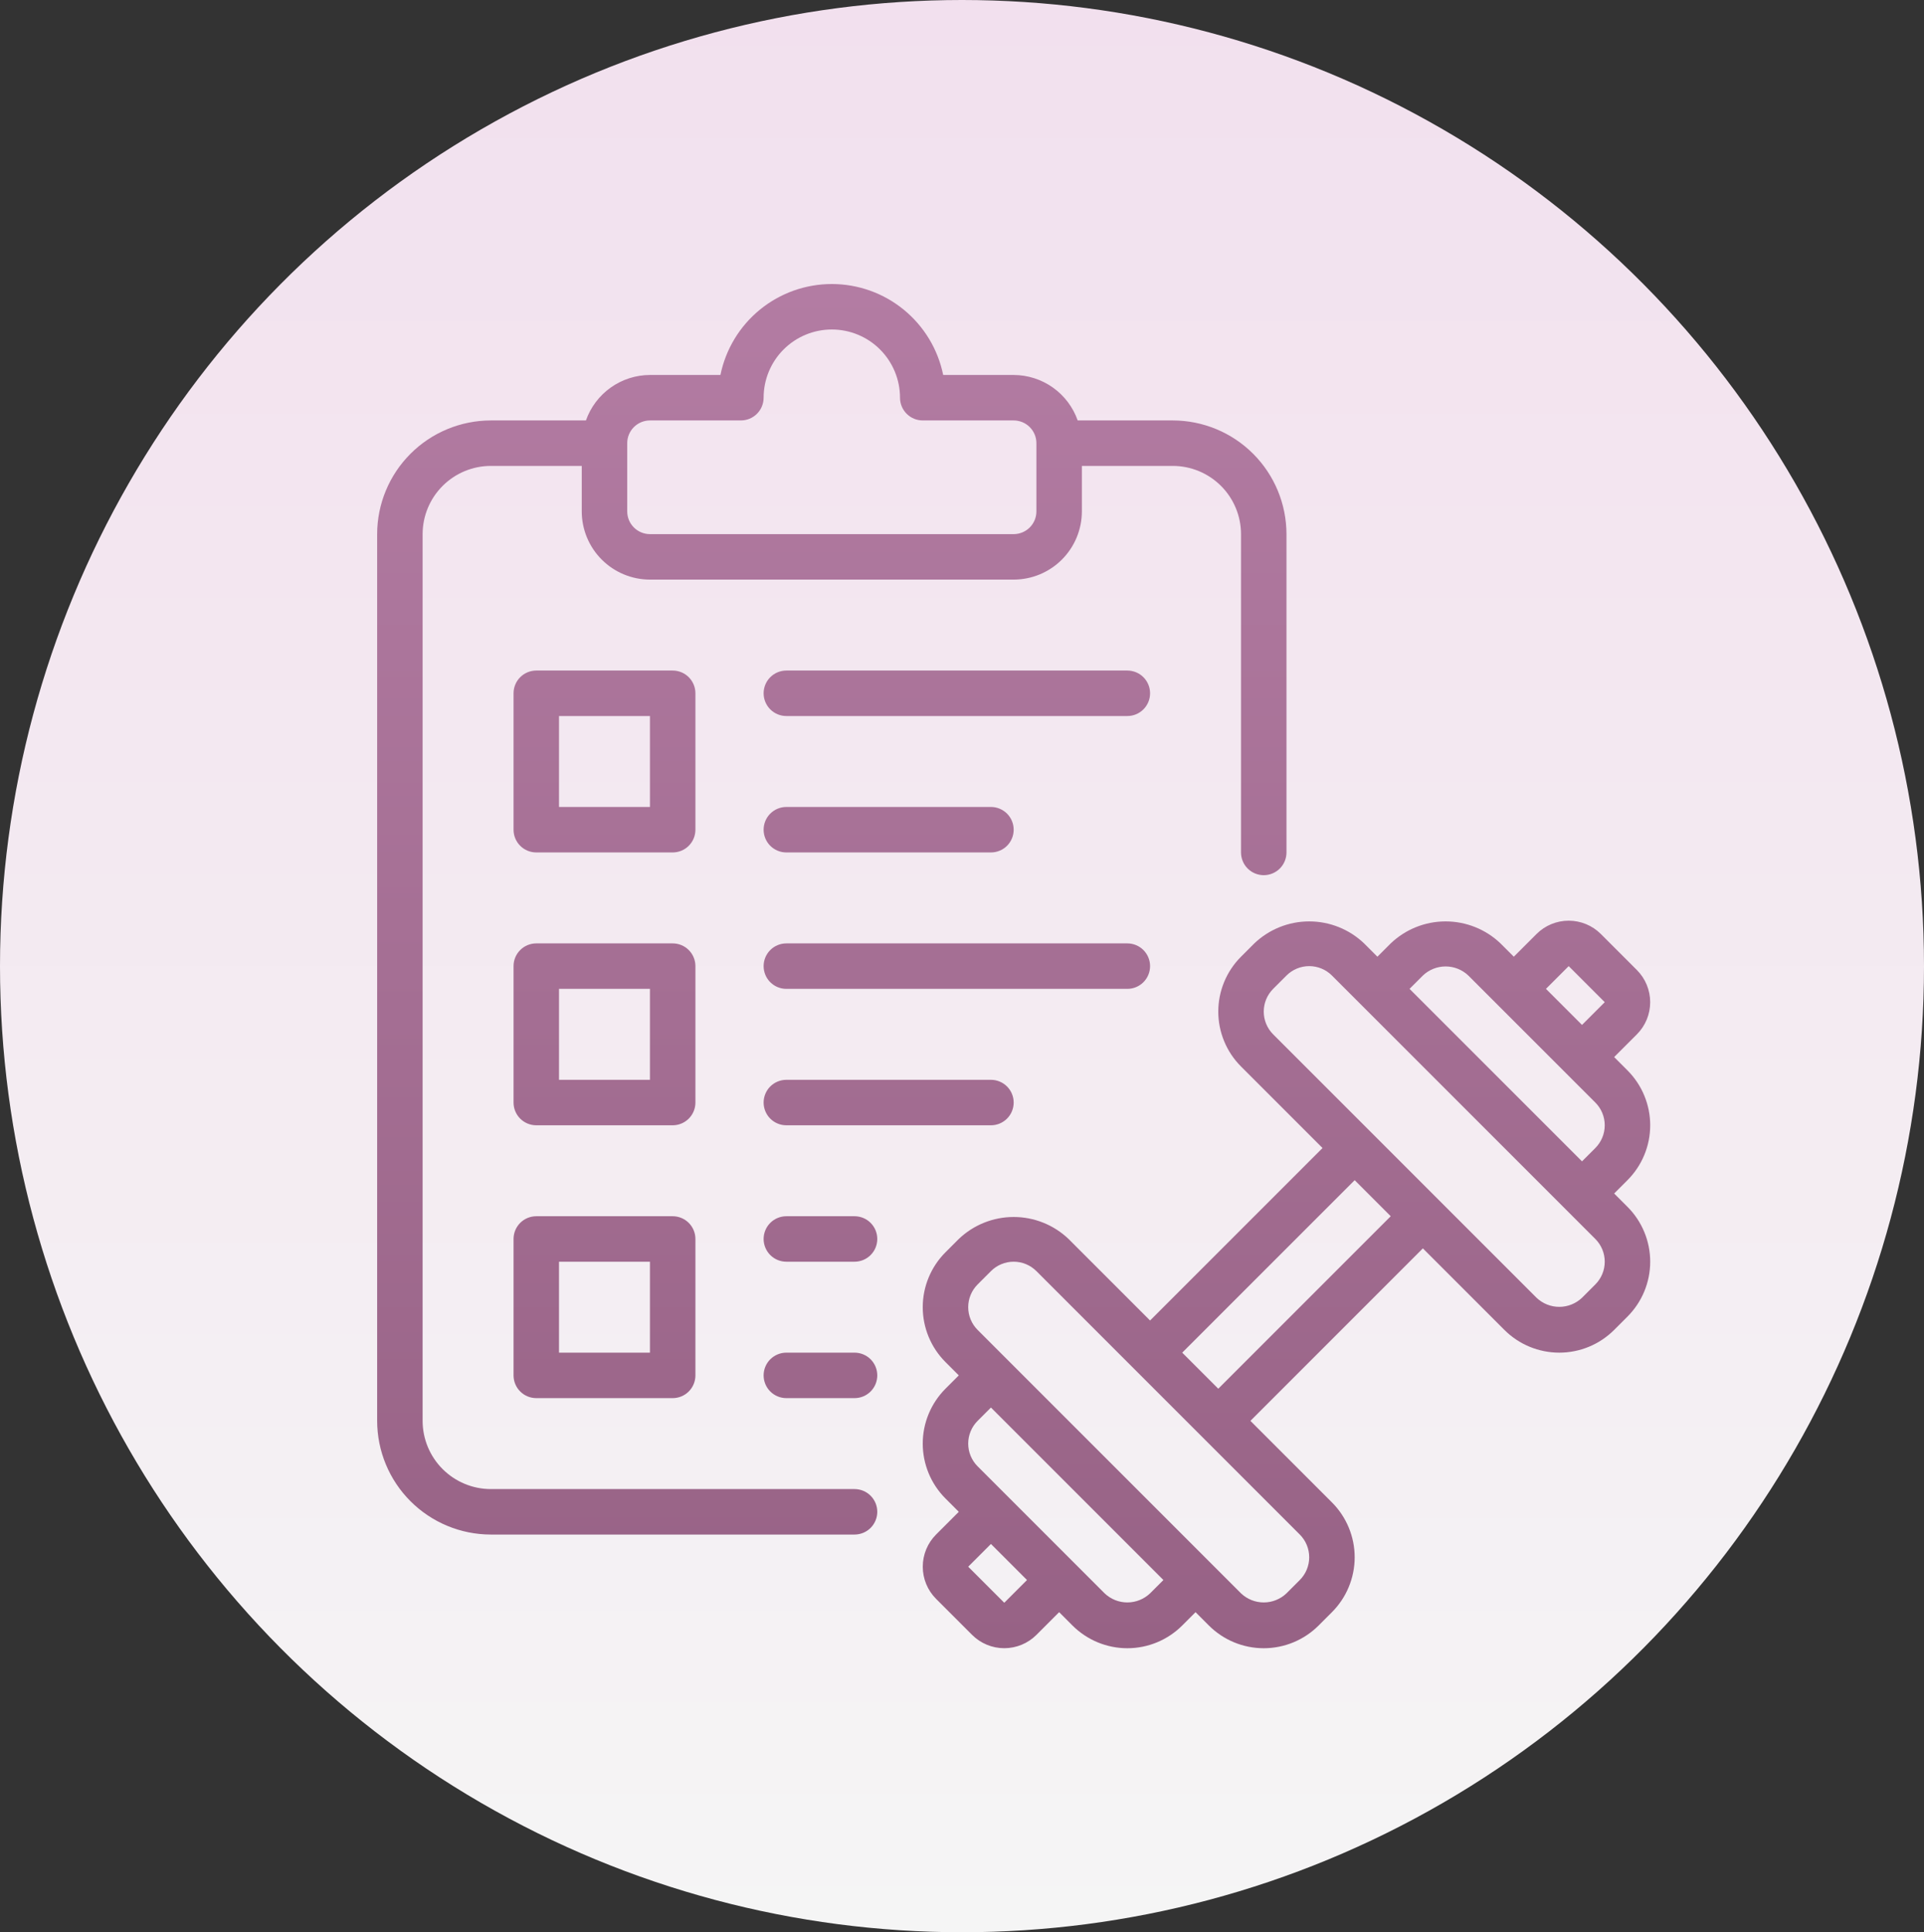
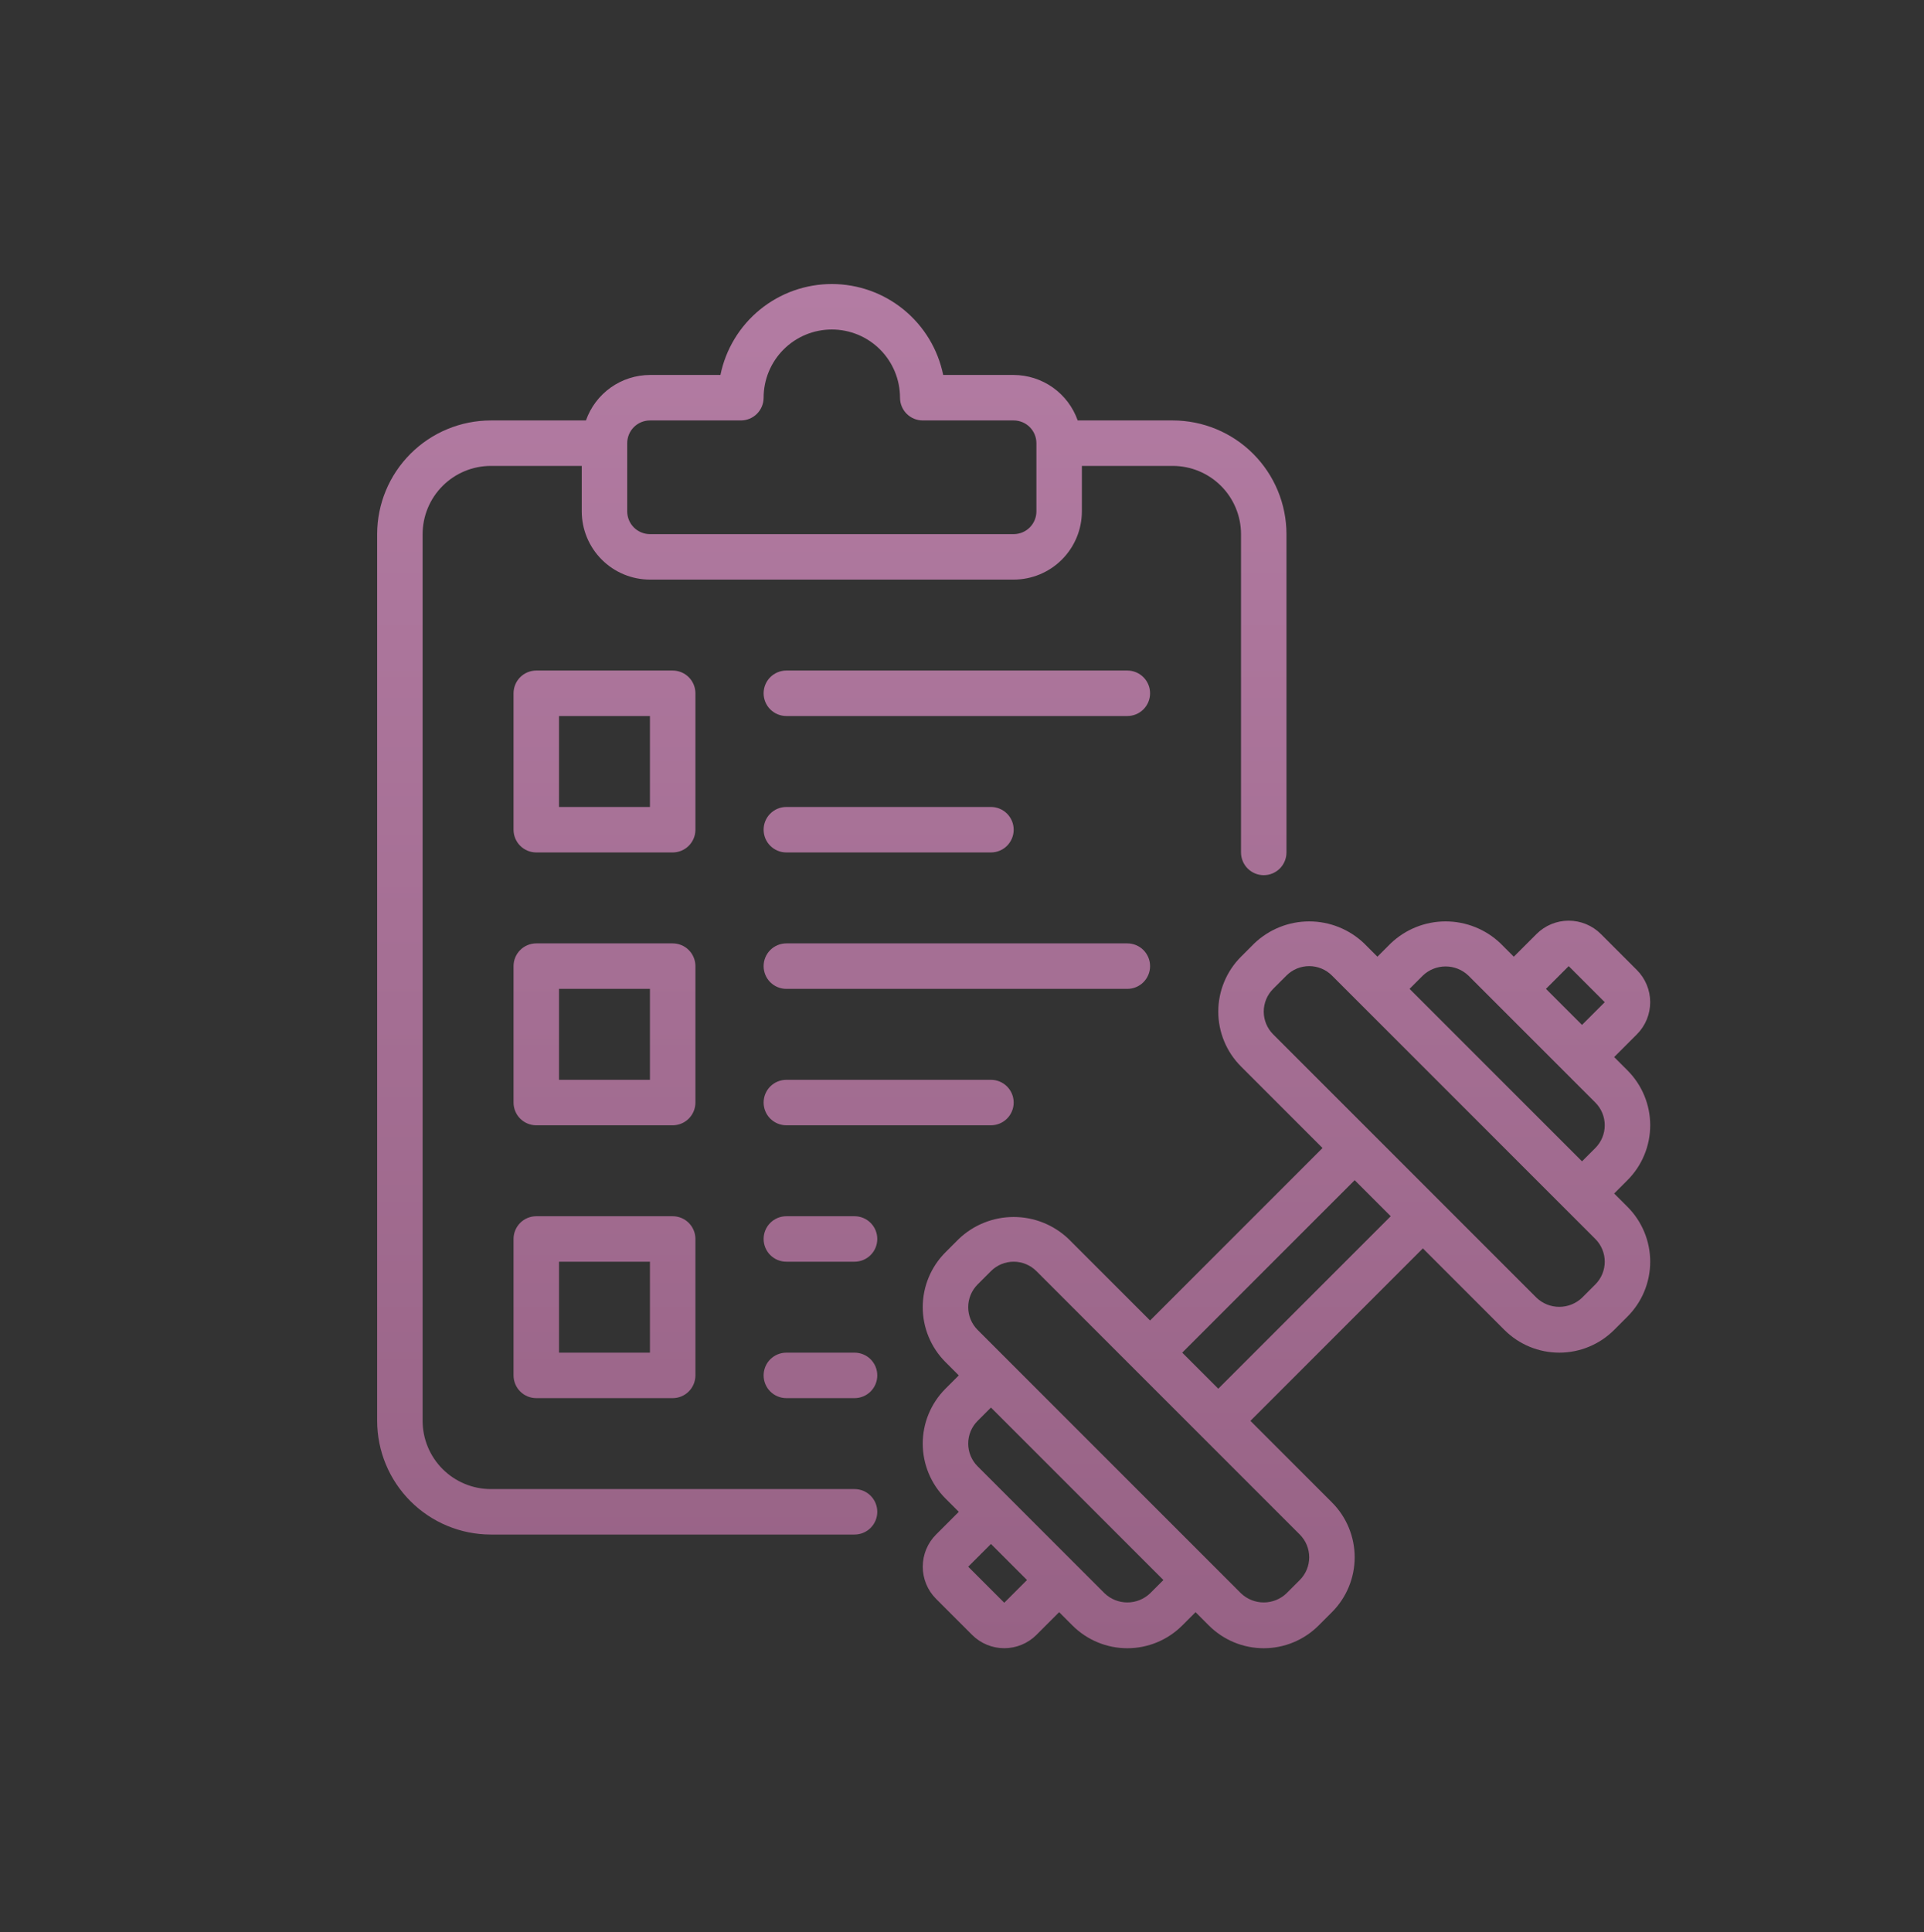
<svg xmlns="http://www.w3.org/2000/svg" width="242" height="243" viewBox="0 0 242 243" fill="none">
  <rect x="0" y="0" width="242" height="243" fill="#333333" stroke="none" />
-   <ellipse cx="121" cy="121.5" rx="121" ry="121.5" fill="url(#paint0_linear_3_2572)" />
  <path d="M107.484 187.266H61.734C59.46 187.263 57.28 186.359 55.672 184.75C54.063 183.142 53.159 180.962 53.156 178.687V67.172C53.159 64.897 54.063 62.717 55.672 61.109C57.28 59.501 59.46 58.596 61.734 58.594H73.172V64.312C73.174 66.587 74.079 68.767 75.687 70.375C77.295 71.984 79.476 72.888 81.75 72.891H127.5C129.774 72.888 131.955 71.984 133.563 70.375C135.171 68.767 136.076 66.587 136.078 64.312V58.594H147.516C149.79 58.596 151.97 59.501 153.579 61.109C155.187 62.717 156.091 64.897 156.094 67.172V107.203C156.094 107.961 156.395 108.689 156.931 109.225C157.467 109.761 158.195 110.062 158.953 110.062C159.711 110.062 160.439 109.761 160.975 109.225C161.511 108.689 161.812 107.961 161.812 107.203V67.172C161.808 63.381 160.3 59.748 157.62 57.067C154.94 54.387 151.306 52.879 147.516 52.875H135.551C134.964 51.207 133.874 49.762 132.433 48.738C130.991 47.714 129.268 47.162 127.5 47.156H118.634C117.975 43.927 116.22 41.025 113.668 38.941C111.115 36.857 107.92 35.719 104.625 35.719C101.33 35.719 98.135 36.857 95.582 38.941C93.03 41.025 91.275 43.927 90.616 47.156H81.75C79.982 47.162 78.259 47.714 76.817 48.738C75.376 49.762 74.286 51.207 73.699 52.875H61.734C57.944 52.879 54.31 54.387 51.63 57.067C48.95 59.748 47.442 63.381 47.438 67.172V178.687C47.442 182.478 48.95 186.112 51.63 188.792C54.31 191.472 57.944 192.98 61.734 192.984H107.484C108.243 192.984 108.97 192.683 109.506 192.147C110.042 191.611 110.344 190.883 110.344 190.125C110.344 189.367 110.042 188.639 109.506 188.103C108.97 187.567 108.243 187.266 107.484 187.266ZM78.891 55.734C78.891 54.976 79.192 54.249 79.729 53.713C80.265 53.177 80.992 52.876 81.75 52.875H93.188C93.563 52.875 93.935 52.801 94.282 52.658C94.629 52.514 94.944 52.303 95.21 52.038C95.475 51.772 95.686 51.457 95.83 51.11C95.973 50.763 96.047 50.391 96.047 50.016C96.047 47.74 96.951 45.559 98.559 43.95C100.168 42.341 102.35 41.438 104.625 41.438C106.9 41.438 109.082 42.341 110.691 43.95C112.299 45.559 113.203 47.74 113.203 50.016C113.203 50.391 113.277 50.763 113.42 51.11C113.564 51.457 113.775 51.772 114.04 52.038C114.306 52.303 114.621 52.514 114.968 52.658C115.315 52.801 115.687 52.875 116.062 52.875H127.5C128.258 52.876 128.985 53.177 129.521 53.713C130.057 54.249 130.359 54.976 130.359 55.734V64.312C130.359 65.071 130.057 65.798 129.521 66.334C128.985 66.87 128.258 67.171 127.5 67.172H81.75C80.992 67.171 80.265 66.87 79.729 66.334C79.192 65.798 78.891 65.071 78.891 64.312V55.734ZM87.469 87.188C87.469 86.812 87.395 86.44 87.251 86.093C87.108 85.746 86.897 85.431 86.632 85.165C86.366 84.9 86.051 84.689 85.704 84.545C85.357 84.402 84.985 84.328 84.609 84.328H67.453C67.078 84.328 66.706 84.402 66.359 84.545C66.012 84.689 65.696 84.9 65.431 85.165C65.165 85.431 64.955 85.746 64.811 86.093C64.667 86.44 64.594 86.812 64.594 87.188V104.344C64.594 104.719 64.667 105.091 64.811 105.438C64.955 105.785 65.165 106.101 65.431 106.366C65.696 106.632 66.012 106.842 66.359 106.986C66.706 107.129 67.078 107.203 67.453 107.203H84.609C84.985 107.203 85.357 107.129 85.704 106.986C86.051 106.842 86.366 106.632 86.632 106.366C86.897 106.101 87.108 105.785 87.251 105.438C87.395 105.091 87.469 104.719 87.469 104.344V87.188ZM81.75 101.484H70.312V90.047H81.75V101.484ZM87.469 121.5C87.469 121.124 87.395 120.752 87.251 120.405C87.108 120.058 86.897 119.743 86.632 119.478C86.366 119.212 86.051 119.001 85.704 118.858C85.357 118.714 84.985 118.64 84.609 118.641H67.453C67.078 118.64 66.706 118.714 66.359 118.858C66.012 119.001 65.696 119.212 65.431 119.478C65.165 119.743 64.955 120.058 64.811 120.405C64.667 120.752 64.594 121.124 64.594 121.5V138.656C64.594 139.032 64.667 139.404 64.811 139.751C64.955 140.098 65.165 140.413 65.431 140.679C65.696 140.944 66.012 141.155 66.359 141.298C66.706 141.442 67.078 141.516 67.453 141.516H84.609C84.985 141.516 85.357 141.442 85.704 141.298C86.051 141.155 86.366 140.944 86.632 140.679C86.897 140.413 87.108 140.098 87.251 139.751C87.395 139.404 87.469 139.032 87.469 138.656V121.5ZM81.75 135.797H70.312V124.359H81.75V135.797ZM84.609 152.953H67.453C67.078 152.953 66.706 153.027 66.359 153.17C66.012 153.314 65.696 153.525 65.431 153.79C65.165 154.056 64.955 154.371 64.811 154.718C64.667 155.065 64.594 155.437 64.594 155.812V172.969C64.594 173.344 64.667 173.716 64.811 174.063C64.955 174.41 65.165 174.726 65.431 174.991C65.696 175.257 66.012 175.467 66.359 175.611C66.706 175.754 67.078 175.828 67.453 175.828H84.609C84.985 175.828 85.357 175.754 85.704 175.611C86.051 175.467 86.366 175.257 86.632 174.991C86.897 174.726 87.108 174.41 87.251 174.063C87.395 173.716 87.469 173.344 87.469 172.969V155.812C87.469 155.437 87.395 155.065 87.251 154.718C87.108 154.371 86.897 154.056 86.632 153.79C86.366 153.525 86.051 153.314 85.704 153.17C85.357 153.027 84.985 152.953 84.609 152.953ZM81.75 170.109H70.312V158.672H81.75V170.109ZM144.656 87.188C144.656 87.563 144.583 87.935 144.439 88.282C144.295 88.629 144.085 88.944 143.819 89.21C143.554 89.475 143.238 89.686 142.891 89.83C142.544 89.973 142.172 90.047 141.797 90.047H98.906C98.148 90.047 97.421 89.746 96.884 89.209C96.348 88.673 96.047 87.946 96.047 87.188C96.047 86.429 96.348 85.702 96.884 85.166C97.421 84.629 98.148 84.328 98.906 84.328H141.797C142.172 84.328 142.544 84.402 142.891 84.545C143.238 84.689 143.554 84.9 143.819 85.165C144.085 85.431 144.295 85.746 144.439 86.093C144.583 86.44 144.656 86.812 144.656 87.188ZM96.047 104.344C96.047 103.968 96.121 103.596 96.264 103.249C96.408 102.902 96.618 102.587 96.884 102.321C97.15 102.056 97.465 101.845 97.812 101.702C98.159 101.558 98.531 101.484 98.906 101.484H124.641C125.399 101.484 126.126 101.786 126.663 102.322C127.199 102.858 127.5 103.585 127.5 104.344C127.5 105.102 127.199 105.829 126.663 106.366C126.126 106.902 125.399 107.203 124.641 107.203H98.906C98.531 107.203 98.159 107.129 97.812 106.986C97.465 106.842 97.15 106.632 96.884 106.366C96.618 106.101 96.408 105.785 96.264 105.438C96.121 105.091 96.047 104.719 96.047 104.344ZM141.797 124.359H98.906C98.148 124.359 97.421 124.058 96.884 123.522C96.348 122.986 96.047 122.258 96.047 121.5C96.047 120.742 96.348 120.014 96.884 119.478C97.421 118.942 98.148 118.641 98.906 118.641H141.797C142.555 118.641 143.283 118.942 143.819 119.478C144.355 120.014 144.656 120.742 144.656 121.5C144.656 122.258 144.355 122.986 143.819 123.522C143.283 124.058 142.555 124.359 141.797 124.359ZM124.641 135.797C125.399 135.797 126.126 136.098 126.663 136.634C127.199 137.171 127.5 137.898 127.5 138.656C127.5 139.415 127.199 140.142 126.663 140.678C126.126 141.214 125.399 141.516 124.641 141.516H98.906C98.148 141.516 97.421 141.214 96.884 140.678C96.348 140.142 96.047 139.415 96.047 138.656C96.047 137.898 96.348 137.171 96.884 136.634C97.421 136.098 98.148 135.797 98.906 135.797H124.641ZM110.344 155.812C110.344 156.188 110.27 156.56 110.127 156.907C109.983 157.254 109.772 157.569 109.507 157.835C109.241 158.1 108.926 158.311 108.579 158.455C108.232 158.598 107.86 158.672 107.484 158.672H98.906C98.148 158.672 97.421 158.371 96.884 157.834C96.348 157.298 96.047 156.571 96.047 155.812C96.047 155.054 96.348 154.327 96.884 153.791C97.421 153.254 98.148 152.953 98.906 152.953H107.484C107.86 152.953 108.232 153.027 108.579 153.17C108.926 153.314 109.241 153.525 109.507 153.79C109.772 154.056 109.983 154.371 110.127 154.718C110.27 155.065 110.344 155.437 110.344 155.812ZM110.344 172.969C110.344 173.344 110.27 173.716 110.127 174.063C109.983 174.41 109.772 174.726 109.507 174.991C109.241 175.257 108.926 175.467 108.579 175.611C108.232 175.754 107.86 175.828 107.484 175.828H98.906C98.148 175.828 97.421 175.527 96.884 174.991C96.348 174.454 96.047 173.727 96.047 172.969C96.047 172.21 96.348 171.483 96.884 170.947C97.421 170.411 98.148 170.109 98.906 170.109H107.484C107.86 170.109 108.232 170.183 108.579 170.327C108.926 170.47 109.241 170.681 109.507 170.946C109.772 171.212 109.983 171.527 110.127 171.874C110.27 172.221 110.344 172.593 110.344 172.969ZM203.028 150.094L204.703 148.418C205.61 147.512 206.329 146.436 206.819 145.251C207.31 144.067 207.563 142.798 207.562 141.516C207.563 140.234 207.31 138.964 206.819 137.78C206.329 136.595 205.61 135.519 204.703 134.613L203.028 132.937L205.887 130.078C206.959 129.005 207.56 127.551 207.56 126.035C207.56 124.519 206.959 123.064 205.887 121.991L201.352 117.457C200.279 116.386 198.825 115.785 197.309 115.785C195.793 115.785 194.339 116.386 193.266 117.457L190.406 120.316L188.731 118.641C186.871 116.866 184.399 115.876 181.828 115.876C179.257 115.876 176.785 116.866 174.925 118.641L173.25 120.316L171.575 118.641C169.715 116.866 167.243 115.876 164.672 115.876C162.101 115.876 159.629 116.866 157.769 118.641L156.094 120.316C155.187 121.222 154.468 122.299 153.978 123.483C153.487 124.667 153.234 125.937 153.234 127.219C153.234 128.501 153.487 129.77 153.978 130.954C154.468 132.139 155.187 133.215 156.094 134.121L166.347 144.375L144.656 166.066L134.403 155.812C132.543 154.038 130.071 153.048 127.5 153.048C124.929 153.048 122.457 154.038 120.597 155.812L118.922 157.488C118.015 158.394 117.296 159.47 116.806 160.655C116.315 161.839 116.062 163.109 116.062 164.391C116.062 165.673 116.315 166.942 116.806 168.126C117.296 169.311 118.015 170.387 118.922 171.293L120.597 172.969L118.922 174.644C118.015 175.551 117.296 176.627 116.806 177.811C116.315 178.995 116.062 180.265 116.062 181.547C116.062 182.829 116.315 184.098 116.806 185.283C117.296 186.467 118.015 187.543 118.922 188.45L120.597 190.125L117.738 192.984C116.666 194.057 116.065 195.511 116.065 197.028C116.065 198.544 116.666 199.998 117.738 201.071L122.273 205.606C123.346 206.677 124.8 207.278 126.316 207.278C127.832 207.278 129.286 206.677 130.359 205.606L133.219 202.746L134.894 204.422C135.801 205.328 136.877 206.047 138.061 206.538C139.245 207.029 140.515 207.281 141.797 207.281C143.079 207.281 144.348 207.029 145.533 206.538C146.717 206.047 147.793 205.328 148.7 204.422L150.375 202.746L152.05 204.422C152.957 205.328 154.033 206.047 155.217 206.538C156.402 207.029 157.671 207.281 158.953 207.281C160.235 207.281 161.505 207.029 162.689 206.538C163.873 206.047 164.949 205.328 165.856 204.422L167.531 202.746C168.438 201.84 169.157 200.764 169.647 199.579C170.138 198.395 170.391 197.126 170.391 195.844C170.391 194.562 170.138 193.292 169.647 192.108C169.157 190.924 168.438 189.847 167.531 188.941L157.278 178.687L178.969 156.996L189.222 167.25C190.129 168.156 191.205 168.876 192.389 169.366C193.574 169.857 194.843 170.109 196.125 170.109C197.407 170.109 198.676 169.857 199.861 169.366C201.045 168.876 202.121 168.156 203.028 167.25L204.703 165.575C205.61 164.668 206.329 163.592 206.819 162.408C207.31 161.223 207.562 159.954 207.562 158.672C207.562 157.39 207.31 156.12 206.819 154.936C206.329 153.752 205.61 152.676 204.703 151.769L203.028 150.094ZM126.316 201.562L121.781 197.028L124.641 194.168L129.175 198.703L126.316 201.562ZM144.656 200.379C143.885 201.113 142.861 201.522 141.797 201.522C140.732 201.522 139.709 201.113 138.938 200.379L122.965 184.406C122.207 183.648 121.781 182.619 121.781 181.547C121.781 180.474 122.207 179.446 122.965 178.687L124.641 177.012L146.332 198.703L144.656 200.379ZM163.488 192.984C164.246 193.743 164.672 194.771 164.672 195.844C164.672 196.916 164.246 197.945 163.488 198.703L161.812 200.379C161.041 201.113 160.018 201.522 158.953 201.522C157.889 201.522 156.865 201.113 156.094 200.379L122.965 167.25C122.207 166.491 121.781 165.463 121.781 164.391C121.781 163.318 122.207 162.29 122.965 161.531L124.641 159.856C125.399 159.098 126.428 158.672 127.5 158.672C128.572 158.672 129.601 159.098 130.359 159.856L163.488 192.984ZM153.234 174.644L148.7 170.109L170.391 148.418L174.925 152.953L153.234 174.644ZM200.66 161.531L198.984 163.207C198.213 163.941 197.19 164.35 196.125 164.35C195.06 164.35 194.037 163.941 193.266 163.207L160.137 130.078C159.379 129.32 158.953 128.291 158.953 127.219C158.953 126.146 159.379 125.118 160.137 124.359L161.812 122.684C162.571 121.926 163.599 121.5 164.672 121.5C165.744 121.5 166.773 121.926 167.531 122.684L200.66 155.812C201.418 156.571 201.844 157.599 201.844 158.672C201.844 159.744 201.418 160.773 200.66 161.531ZM200.66 144.375L198.984 146.05L177.293 124.359L178.969 122.684C179.74 121.95 180.764 121.54 181.828 121.54C182.893 121.54 183.916 121.95 184.688 122.684L200.66 138.656C201.418 139.415 201.844 140.443 201.844 141.516C201.844 142.588 201.418 143.616 200.66 144.375ZM198.984 128.894L194.45 124.359L197.309 121.5L201.844 126.035L198.984 128.894Z" fill="url(#paint1_linear_3_2572)" />
  <defs>
    <linearGradient id="paint0_linear_3_2572" x1="121" y1="0" x2="121" y2="243" gradientUnits="userSpaceOnUse">
      <stop stop-color="#F2E0EE" />
      <stop offset="1" stop-color="#F5F5F5" />
    </linearGradient>
    <linearGradient id="paint1_linear_3_2572" x1="127.5" y1="35.719" x2="127.5" y2="207.281" gradientUnits="userSpaceOnUse">
      <stop stop-color="#B37CA3" />
      <stop offset="1" stop-color="#976285" />
    </linearGradient>
  </defs>
</svg>